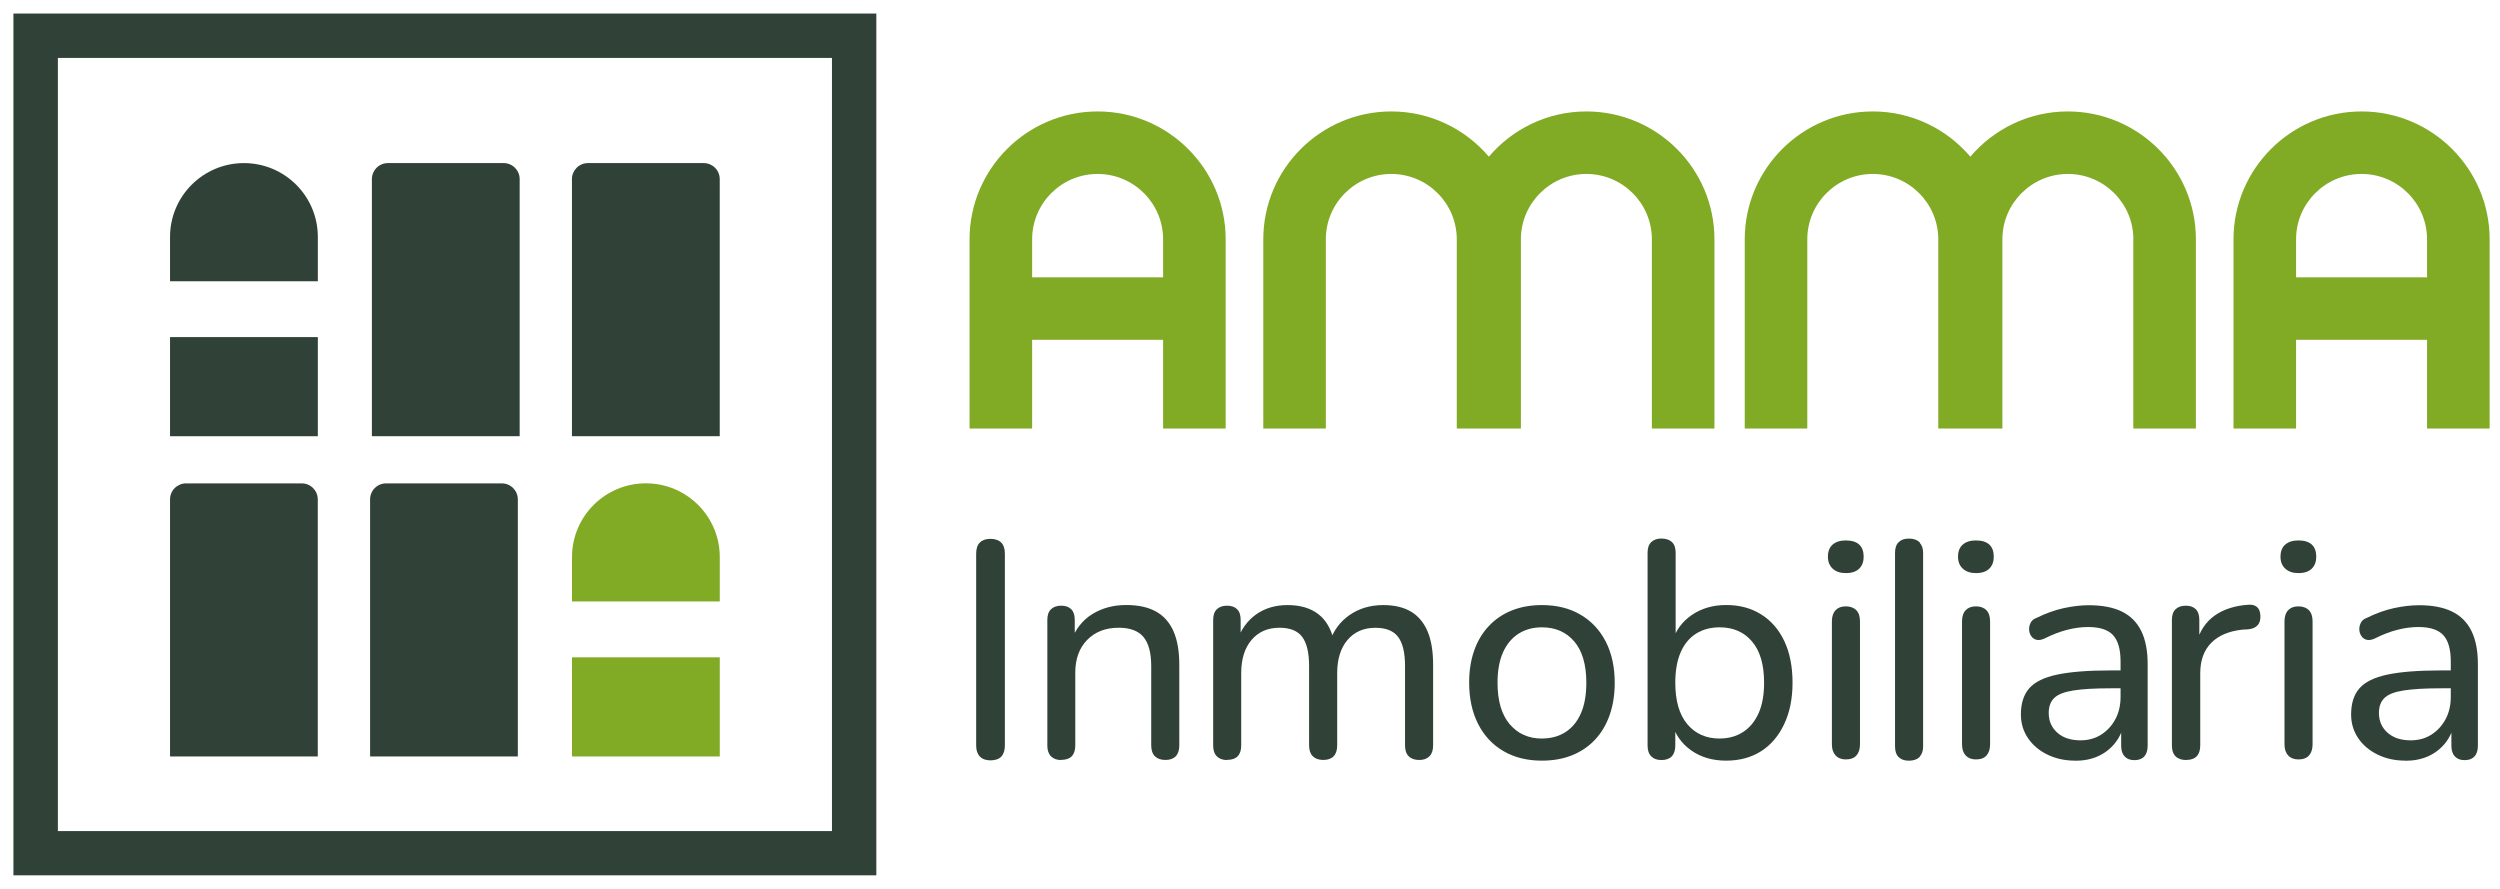
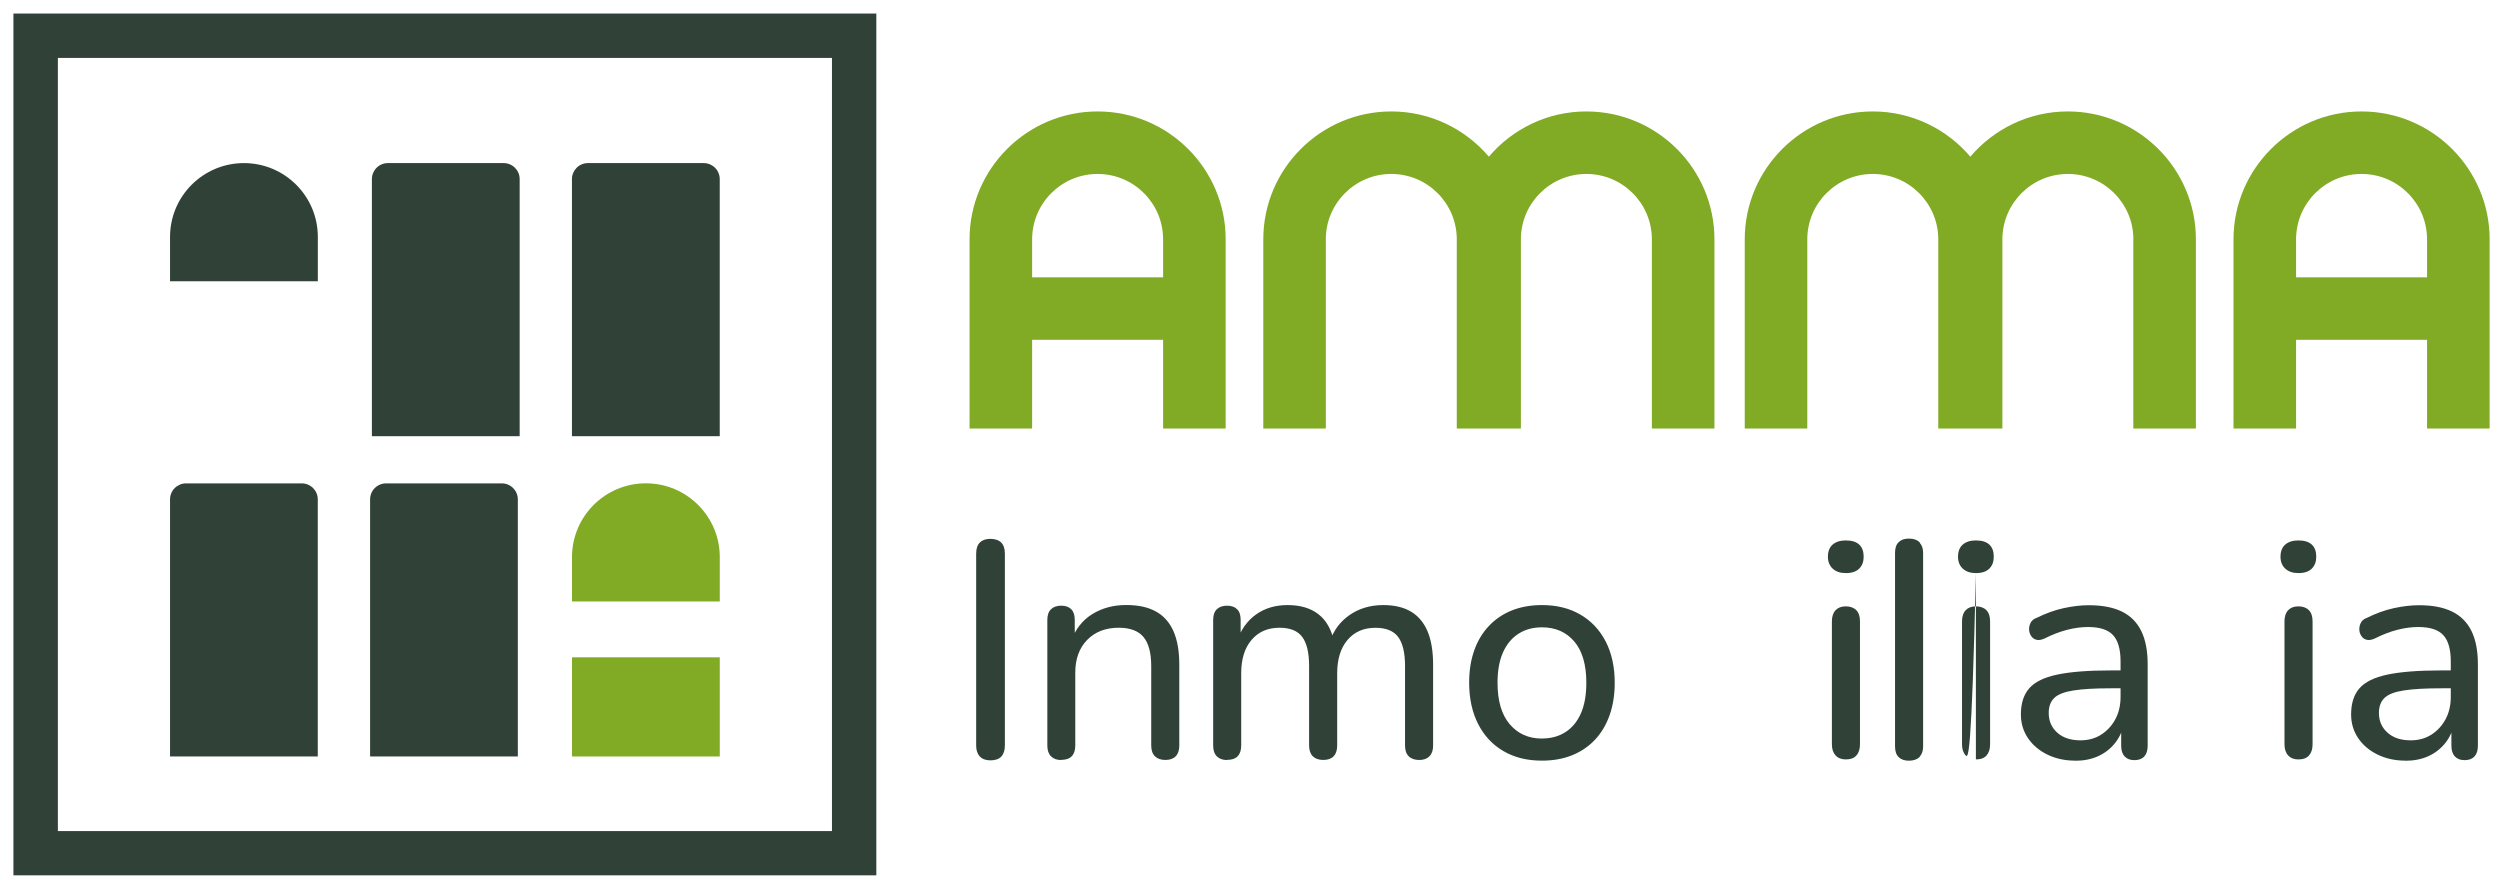
<svg xmlns="http://www.w3.org/2000/svg" width="135" height="48" viewBox="0 0 135 48" fill="none">
  <g clip-path="url(#clip0_580_1838)">
    <path d="M44.926 3.127V44.876H3.125V3.127H44.926ZM47.322 0.731H0.725V47.269H47.322V0.731Z" fill="#304237" />
    <path d="M20.951 8.807H27.196C27.675 8.807 28.062 9.194 28.062 9.672V23.554H20.082V9.672C20.082 9.194 20.469 8.807 20.948 8.807H20.951Z" fill="#304237" />
    <path d="M31.754 8.807H38C38.478 8.807 38.866 9.194 38.866 9.672V23.554H30.885V9.672C30.885 9.194 31.273 8.807 31.751 8.807H31.754Z" fill="#304237" />
    <path d="M17.163 15.188V12.792C17.163 10.592 15.375 8.807 13.172 8.807C10.97 8.807 9.182 10.592 9.182 12.792V15.188H17.163Z" fill="#304237" />
-     <path d="M17.163 18.203H9.182V23.556H17.163V18.203Z" fill="#304237" />
    <path d="M27.966 40.849H19.985V26.967C19.985 26.489 20.372 26.102 20.851 26.102H27.097C27.576 26.102 27.963 26.489 27.963 26.967V40.849H27.966Z" fill="#304237" />
    <path d="M17.163 40.849H9.182L9.182 26.967C9.182 26.489 9.569 26.102 10.048 26.102H16.294C16.772 26.102 17.16 26.489 17.16 26.967V40.849H17.163Z" fill="#304237" />
    <path d="M30.888 32.48V30.084C30.888 27.884 32.675 26.099 34.878 26.099C37.081 26.099 38.868 27.884 38.868 30.084V32.48H30.888Z" fill="#81AA25" />
    <path d="M38.868 35.495H30.888V40.849H38.868V35.495Z" fill="#81AA25" />
    <path d="M53.479 41.059C53.236 41.059 53.048 40.99 52.912 40.852C52.779 40.713 52.713 40.517 52.713 40.26V29.896C52.713 29.631 52.779 29.429 52.912 29.297C53.045 29.164 53.233 29.098 53.479 29.098C53.726 29.098 53.931 29.164 54.063 29.297C54.196 29.429 54.263 29.628 54.263 29.896V40.26C54.263 40.514 54.199 40.713 54.072 40.852C53.944 40.99 53.748 41.059 53.479 41.059Z" fill="#304237" />
    <path d="M57.306 41.042C57.074 41.042 56.889 40.976 56.756 40.843C56.623 40.711 56.556 40.517 56.556 40.26V33.472C56.556 33.218 56.623 33.025 56.756 32.898C56.889 32.77 57.071 32.707 57.306 32.707C57.542 32.707 57.719 32.77 57.846 32.898C57.973 33.025 58.037 33.215 58.037 33.472V34.835L57.854 34.586C58.087 33.953 58.469 33.478 58.994 33.155C59.523 32.834 60.123 32.671 60.801 32.671C61.479 32.671 61.994 32.787 62.417 33.019C62.838 33.251 63.156 33.608 63.367 34.083C63.577 34.561 63.682 35.164 63.682 35.896V40.255C63.682 40.509 63.618 40.705 63.491 40.838C63.364 40.97 63.178 41.037 62.932 41.037C62.686 41.037 62.498 40.97 62.365 40.838C62.232 40.705 62.166 40.512 62.166 40.255V35.979C62.166 35.258 62.027 34.733 61.748 34.398C61.471 34.067 61.026 33.898 60.414 33.898C59.703 33.898 59.136 34.117 58.707 34.556C58.278 34.995 58.065 35.584 58.065 36.327V40.252C58.065 40.774 57.81 41.034 57.298 41.034L57.306 41.042Z" fill="#304237" />
    <path d="M66.261 41.042C66.029 41.042 65.843 40.976 65.71 40.843C65.578 40.711 65.511 40.517 65.511 40.26V33.472C65.511 33.218 65.578 33.025 65.71 32.898C65.843 32.771 66.026 32.707 66.261 32.707C66.496 32.707 66.674 32.771 66.803 32.898C66.934 33.025 66.995 33.215 66.995 33.472V34.888L66.812 34.589C67.022 33.978 67.365 33.508 67.836 33.174C68.309 32.842 68.871 32.674 69.526 32.674C70.216 32.674 70.769 32.837 71.192 33.166C71.616 33.492 71.898 33.989 72.042 34.655H71.809C72.009 34.045 72.368 33.564 72.883 33.207C73.4 32.853 74.001 32.674 74.69 32.674C75.302 32.674 75.802 32.793 76.198 33.03C76.594 33.268 76.89 33.624 77.089 34.094C77.288 34.567 77.388 35.167 77.388 35.899V40.257C77.388 40.512 77.322 40.708 77.189 40.84C77.056 40.973 76.873 41.039 76.638 41.039C76.403 41.039 76.204 40.973 76.071 40.84C75.938 40.708 75.872 40.514 75.872 40.257V35.965C75.872 35.255 75.75 34.736 75.504 34.401C75.26 34.069 74.848 33.901 74.272 33.901C73.638 33.901 73.138 34.119 72.764 34.559C72.393 34.998 72.208 35.598 72.208 36.363V40.255C72.208 40.509 72.144 40.705 72.017 40.838C71.89 40.97 71.704 41.037 71.458 41.037C71.212 41.037 71.023 40.97 70.891 40.838C70.758 40.705 70.691 40.512 70.691 40.255V35.963C70.691 35.252 70.57 34.733 70.323 34.398C70.08 34.067 69.668 33.898 69.092 33.898C68.458 33.898 67.957 34.117 67.584 34.556C67.21 34.995 67.025 35.595 67.025 36.361V40.252C67.025 40.774 66.77 41.034 66.258 41.034L66.261 41.042Z" fill="#304237" />
    <path d="M83.266 41.075C82.466 41.075 81.771 40.904 81.185 40.559C80.595 40.216 80.141 39.727 79.818 39.094C79.497 38.461 79.334 37.718 79.334 36.864C79.334 36.22 79.425 35.642 79.607 35.125C79.79 34.608 80.053 34.169 80.399 33.804C80.742 33.437 81.157 33.157 81.639 32.964C82.123 32.771 82.662 32.674 83.263 32.674C84.063 32.674 84.757 32.845 85.344 33.191C85.933 33.533 86.387 34.02 86.711 34.647C87.032 35.275 87.195 36.015 87.195 36.866C87.195 37.51 87.104 38.093 86.921 38.613C86.739 39.135 86.473 39.578 86.13 39.945C85.787 40.31 85.371 40.592 84.89 40.785C84.406 40.979 83.866 41.075 83.266 41.075ZM83.266 39.879C83.755 39.879 84.179 39.763 84.539 39.531C84.901 39.298 85.178 38.959 85.371 38.516C85.565 38.074 85.662 37.524 85.662 36.869C85.662 35.894 85.446 35.15 85.012 34.642C84.577 34.13 83.996 33.876 83.263 33.876C82.784 33.876 82.366 33.989 82.007 34.216C81.647 34.443 81.365 34.78 81.165 35.222C80.966 35.667 80.867 36.214 80.867 36.869C80.867 37.845 81.085 38.591 81.525 39.108C81.965 39.624 82.543 39.882 83.266 39.882V39.879Z" fill="#304237" />
-     <path d="M93.214 41.075C92.481 41.075 91.852 40.893 91.332 40.526C90.809 40.161 90.46 39.666 90.283 39.044L90.466 38.795V40.26C90.466 40.514 90.402 40.711 90.275 40.843C90.148 40.976 89.962 41.042 89.719 41.042C89.475 41.042 89.301 40.976 89.168 40.843C89.035 40.711 88.969 40.517 88.969 40.26V29.847C88.969 29.592 89.035 29.399 89.168 29.272C89.301 29.145 89.484 29.081 89.719 29.081C89.954 29.081 90.15 29.145 90.286 29.272C90.419 29.399 90.485 29.59 90.485 29.847V34.653H90.303C90.48 34.053 90.831 33.575 91.351 33.213C91.874 32.853 92.494 32.671 93.216 32.671C93.939 32.671 94.567 32.84 95.106 33.18C95.646 33.517 96.061 34 96.357 34.628C96.651 35.255 96.797 36.001 96.797 36.864C96.797 37.726 96.648 38.464 96.346 39.102C96.047 39.741 95.629 40.227 95.098 40.567C94.564 40.904 93.939 41.075 93.216 41.075H93.214ZM92.865 39.879C93.344 39.879 93.762 39.763 94.121 39.531C94.484 39.298 94.763 38.959 94.963 38.516C95.162 38.074 95.261 37.524 95.261 36.869C95.261 35.894 95.046 35.15 94.611 34.642C94.177 34.13 93.596 33.876 92.862 33.876C92.373 33.876 91.949 33.989 91.589 34.216C91.227 34.443 90.95 34.78 90.757 35.222C90.563 35.667 90.466 36.214 90.466 36.869C90.466 37.845 90.682 38.591 91.116 39.108C91.551 39.624 92.132 39.882 92.865 39.882V39.879Z" fill="#304237" />
    <path d="M99.672 30.947C99.374 30.947 99.136 30.866 98.964 30.706C98.793 30.546 98.707 30.333 98.707 30.065C98.707 29.777 98.793 29.556 98.964 29.407C99.136 29.258 99.371 29.183 99.672 29.183C99.993 29.183 100.234 29.258 100.397 29.407C100.558 29.556 100.638 29.777 100.638 30.065C100.638 30.33 100.558 30.546 100.397 30.706C100.237 30.866 99.996 30.947 99.672 30.947ZM99.672 41.009C99.44 41.009 99.255 40.937 99.122 40.794C98.989 40.65 98.922 40.451 98.922 40.194V33.558C98.922 33.293 98.989 33.091 99.122 32.95C99.255 32.812 99.437 32.743 99.672 32.743C99.908 32.743 100.104 32.812 100.24 32.95C100.375 33.088 100.439 33.29 100.439 33.558V40.194C100.439 40.448 100.375 40.65 100.248 40.794C100.121 40.937 99.93 41.009 99.672 41.009Z" fill="#304237" />
    <path d="M103.679 29.322C103.668 29.308 103.663 29.286 103.649 29.274C103.516 29.147 103.328 29.084 103.082 29.084C102.835 29.084 102.664 29.147 102.531 29.274C102.398 29.402 102.332 29.592 102.332 29.849V40.313C102.332 40.567 102.398 40.76 102.531 40.888C102.664 41.015 102.846 41.078 103.082 41.078C103.317 41.078 103.513 41.015 103.649 40.888C103.663 40.874 103.668 40.854 103.679 40.841C103.787 40.713 103.848 40.545 103.848 40.315V29.852C103.848 29.623 103.787 29.451 103.679 29.327V29.322Z" fill="#304237" />
-     <path d="M106.698 30.947C106.4 30.947 106.162 30.866 105.99 30.706C105.818 30.546 105.733 30.333 105.733 30.065C105.733 29.777 105.818 29.556 105.99 29.407C106.162 29.258 106.397 29.183 106.698 29.183C107.019 29.183 107.26 29.258 107.423 29.407C107.584 29.556 107.664 29.777 107.664 30.065C107.664 30.33 107.584 30.546 107.423 30.706C107.263 30.866 107.022 30.947 106.698 30.947ZM106.698 41.009C106.466 41.009 106.281 40.937 106.148 40.794C106.015 40.65 105.949 40.451 105.949 40.194V33.558C105.949 33.293 106.015 33.091 106.148 32.95C106.281 32.812 106.463 32.743 106.698 32.743C106.934 32.743 107.13 32.812 107.266 32.95C107.399 33.088 107.465 33.29 107.465 33.558V40.194C107.465 40.448 107.401 40.65 107.274 40.794C107.147 40.937 106.956 41.009 106.698 41.009Z" fill="#304237" />
+     <path d="M106.698 30.947C106.4 30.947 106.162 30.866 105.99 30.706C105.818 30.546 105.733 30.333 105.733 30.065C105.733 29.777 105.818 29.556 105.99 29.407C106.162 29.258 106.397 29.183 106.698 29.183C107.019 29.183 107.26 29.258 107.423 29.407C107.584 29.556 107.664 29.777 107.664 30.065C107.664 30.33 107.584 30.546 107.423 30.706C107.263 30.866 107.022 30.947 106.698 30.947ZC106.466 41.009 106.281 40.937 106.148 40.794C106.015 40.65 105.949 40.451 105.949 40.194V33.558C105.949 33.293 106.015 33.091 106.148 32.95C106.281 32.812 106.463 32.743 106.698 32.743C106.934 32.743 107.13 32.812 107.266 32.95C107.399 33.088 107.465 33.29 107.465 33.558V40.194C107.465 40.448 107.401 40.65 107.274 40.794C107.147 40.937 106.956 41.009 106.698 41.009Z" fill="#304237" />
    <path d="M112.058 41.075C111.502 41.075 111.001 40.965 110.55 40.744C110.102 40.523 109.751 40.221 109.502 39.846C109.252 39.47 109.128 39.047 109.128 38.583C109.128 37.983 109.277 37.513 109.579 37.168C109.878 36.825 110.384 36.576 111.095 36.427C111.807 36.278 112.761 36.203 113.959 36.203H114.743V37.168H113.993C113.138 37.168 112.462 37.206 111.97 37.284C111.475 37.361 111.129 37.496 110.929 37.69C110.73 37.883 110.631 38.154 110.631 38.497C110.631 38.931 110.783 39.285 111.09 39.561C111.394 39.837 111.815 39.978 112.346 39.978C112.767 39.978 113.14 39.876 113.461 39.672C113.782 39.467 114.04 39.188 114.228 38.84C114.416 38.491 114.51 38.088 114.51 37.635V35.722C114.51 35.067 114.377 34.595 114.109 34.302C113.843 34.009 113.392 33.859 112.761 33.859C112.393 33.859 112.017 33.909 111.629 34.009C111.239 34.108 110.835 34.263 110.412 34.476C110.246 34.553 110.102 34.578 109.977 34.55C109.856 34.523 109.759 34.456 109.687 34.351C109.615 34.246 109.576 34.13 109.571 34.003C109.565 33.876 109.593 33.752 109.654 33.63C109.715 33.508 109.823 33.42 109.977 33.365C110.467 33.122 110.952 32.947 111.436 32.84C111.92 32.735 112.371 32.682 112.794 32.682C113.517 32.682 114.109 32.795 114.577 33.022C115.044 33.249 115.393 33.6 115.625 34.069C115.858 34.539 115.974 35.142 115.974 35.874V40.266C115.974 40.52 115.913 40.716 115.791 40.849C115.67 40.981 115.493 41.048 115.257 41.048C115.022 41.048 114.862 40.981 114.734 40.849C114.607 40.716 114.543 40.523 114.543 40.266V39.086H114.693C114.604 39.497 114.438 39.851 114.192 40.15C113.948 40.448 113.644 40.68 113.284 40.841C112.925 41.001 112.515 41.081 112.061 41.081L112.058 41.075Z" fill="#304237" />
-     <path d="M118.066 41.042C117.812 41.042 117.615 40.976 117.482 40.843C117.349 40.711 117.283 40.517 117.283 40.26V33.472C117.283 33.218 117.349 33.025 117.482 32.898C117.615 32.771 117.798 32.707 118.033 32.707C118.268 32.707 118.445 32.771 118.572 32.898C118.7 33.025 118.763 33.215 118.763 33.472V34.752H118.597C118.774 34.086 119.109 33.583 119.596 33.238C120.086 32.895 120.7 32.699 121.445 32.654C121.622 32.643 121.766 32.685 121.879 32.779C121.99 32.873 122.051 33.03 122.062 33.254C122.073 33.464 122.023 33.633 121.913 33.76C121.802 33.887 121.63 33.962 121.395 33.984L121.096 34C120.363 34.078 119.798 34.316 119.405 34.716C119.01 35.117 118.813 35.664 118.813 36.363V40.255C118.813 40.509 118.75 40.705 118.622 40.838C118.495 40.97 118.307 41.037 118.063 41.037L118.066 41.042Z" fill="#304237" />
    <path d="M124.112 30.947C123.814 30.947 123.576 30.866 123.404 30.706C123.232 30.546 123.147 30.333 123.147 30.065C123.147 29.777 123.232 29.556 123.404 29.407C123.576 29.258 123.811 29.183 124.112 29.183C124.433 29.183 124.674 29.258 124.837 29.407C124.998 29.556 125.078 29.777 125.078 30.065C125.078 30.33 124.998 30.546 124.837 30.706C124.677 30.866 124.436 30.947 124.112 30.947ZM124.112 41.009C123.88 41.009 123.695 40.937 123.562 40.794C123.429 40.65 123.362 40.451 123.362 40.194V33.558C123.362 33.293 123.429 33.091 123.562 32.95C123.695 32.812 123.877 32.743 124.112 32.743C124.348 32.743 124.544 32.812 124.68 32.95C124.815 33.088 124.879 33.29 124.879 33.558V40.194C124.879 40.448 124.815 40.65 124.688 40.794C124.561 40.937 124.37 41.009 124.112 41.009Z" fill="#304237" />
    <path d="M129.89 41.075C129.334 41.075 128.833 40.965 128.382 40.744C127.934 40.523 127.582 40.221 127.333 39.846C127.084 39.47 126.96 39.047 126.96 38.583C126.96 37.983 127.109 37.513 127.411 37.168C127.71 36.825 128.216 36.576 128.927 36.427C129.639 36.278 130.593 36.203 131.791 36.203H132.575V37.168H131.825C130.97 37.168 130.294 37.206 129.802 37.284C129.306 37.361 128.961 37.496 128.761 37.69C128.562 37.883 128.462 38.154 128.462 38.497C128.462 38.931 128.615 39.285 128.922 39.561C129.226 39.837 129.647 39.978 130.178 39.978C130.599 39.978 130.972 39.876 131.293 39.672C131.614 39.467 131.872 39.188 132.06 38.84C132.248 38.491 132.342 38.088 132.342 37.635V35.722C132.342 35.067 132.209 34.595 131.941 34.302C131.675 34.009 131.224 33.859 130.593 33.859C130.225 33.859 129.849 33.909 129.461 34.009C129.071 34.108 128.667 34.263 128.244 34.476C128.078 34.553 127.934 34.578 127.809 34.55C127.688 34.523 127.591 34.456 127.519 34.351C127.447 34.246 127.408 34.13 127.403 34.003C127.397 33.876 127.425 33.752 127.486 33.63C127.546 33.508 127.654 33.42 127.809 33.365C128.299 33.122 128.783 32.947 129.268 32.84C129.752 32.735 130.203 32.682 130.626 32.682C131.349 32.682 131.941 32.795 132.408 33.022C132.876 33.249 133.225 33.6 133.457 34.069C133.69 34.539 133.806 35.142 133.806 35.874V40.266C133.806 40.52 133.745 40.716 133.623 40.849C133.502 40.981 133.324 41.048 133.089 41.048C132.854 41.048 132.693 40.981 132.566 40.849C132.439 40.716 132.375 40.523 132.375 40.266V39.086H132.525C132.436 39.497 132.27 39.851 132.024 40.15C131.78 40.448 131.476 40.68 131.116 40.841C130.756 41.001 130.347 41.081 129.893 41.081L129.89 41.075Z" fill="#304237" />
    <path d="M71.594 12.925C71.594 10.976 73.179 9.393 75.13 9.393C77.081 9.393 78.666 10.976 78.666 12.925V23.139H82.128V12.925C82.128 10.976 83.714 9.393 85.665 9.393C87.616 9.393 89.201 10.976 89.201 12.925V23.139H92.58V12.925C92.58 9.116 89.478 6.018 85.665 6.018C83.556 6.018 81.666 6.969 80.399 8.461C79.129 6.969 77.241 6.018 75.133 6.018C71.32 6.018 68.218 9.116 68.218 12.925V23.139H71.596V12.925H71.594Z" fill="#81AA25" />
    <path d="M55.735 18.35H62.808V23.139H66.186V12.925C66.186 9.116 63.084 6.018 59.271 6.018C55.458 6.018 52.356 9.116 52.356 12.925V23.139H55.735V18.35ZM55.735 12.925C55.735 10.976 57.32 9.393 59.271 9.393C61.222 9.393 62.808 10.976 62.808 12.925V14.975H55.735V12.925Z" fill="#81AA25" />
    <path d="M115.202 12.925C115.202 10.976 113.616 9.393 111.665 9.393C109.715 9.393 108.129 10.976 108.129 12.925V23.139H104.667V12.925C104.667 10.976 103.082 9.393 101.131 9.393C99.18 9.393 97.594 10.976 97.594 12.925V23.139H94.216V12.925C94.216 9.116 97.317 6.018 101.131 6.018C103.239 6.018 105.129 6.969 106.397 8.461C107.667 6.969 109.554 6.018 111.663 6.018C115.476 6.018 118.578 9.116 118.578 12.925V23.139H115.199V12.925H115.202Z" fill="#81AA25" />
    <path d="M131.061 23.139H134.44V12.925C134.44 9.116 131.338 6.018 127.524 6.018C123.711 6.018 120.609 9.116 120.609 12.925V23.139H123.988V18.35H131.061V23.139ZM131.061 14.975H123.988V12.925C123.988 10.976 125.574 9.393 127.524 9.393C129.475 9.393 131.061 10.976 131.061 12.925V14.975Z" fill="#81AA25" />
  </g>
  <defs>
    <clipPath id="clip0_580_1838">
      <rect width="133.714" height="46.538" fill="white" transform="translate(0.725 0.731)" />
    </clipPath>
  </defs>
</svg>